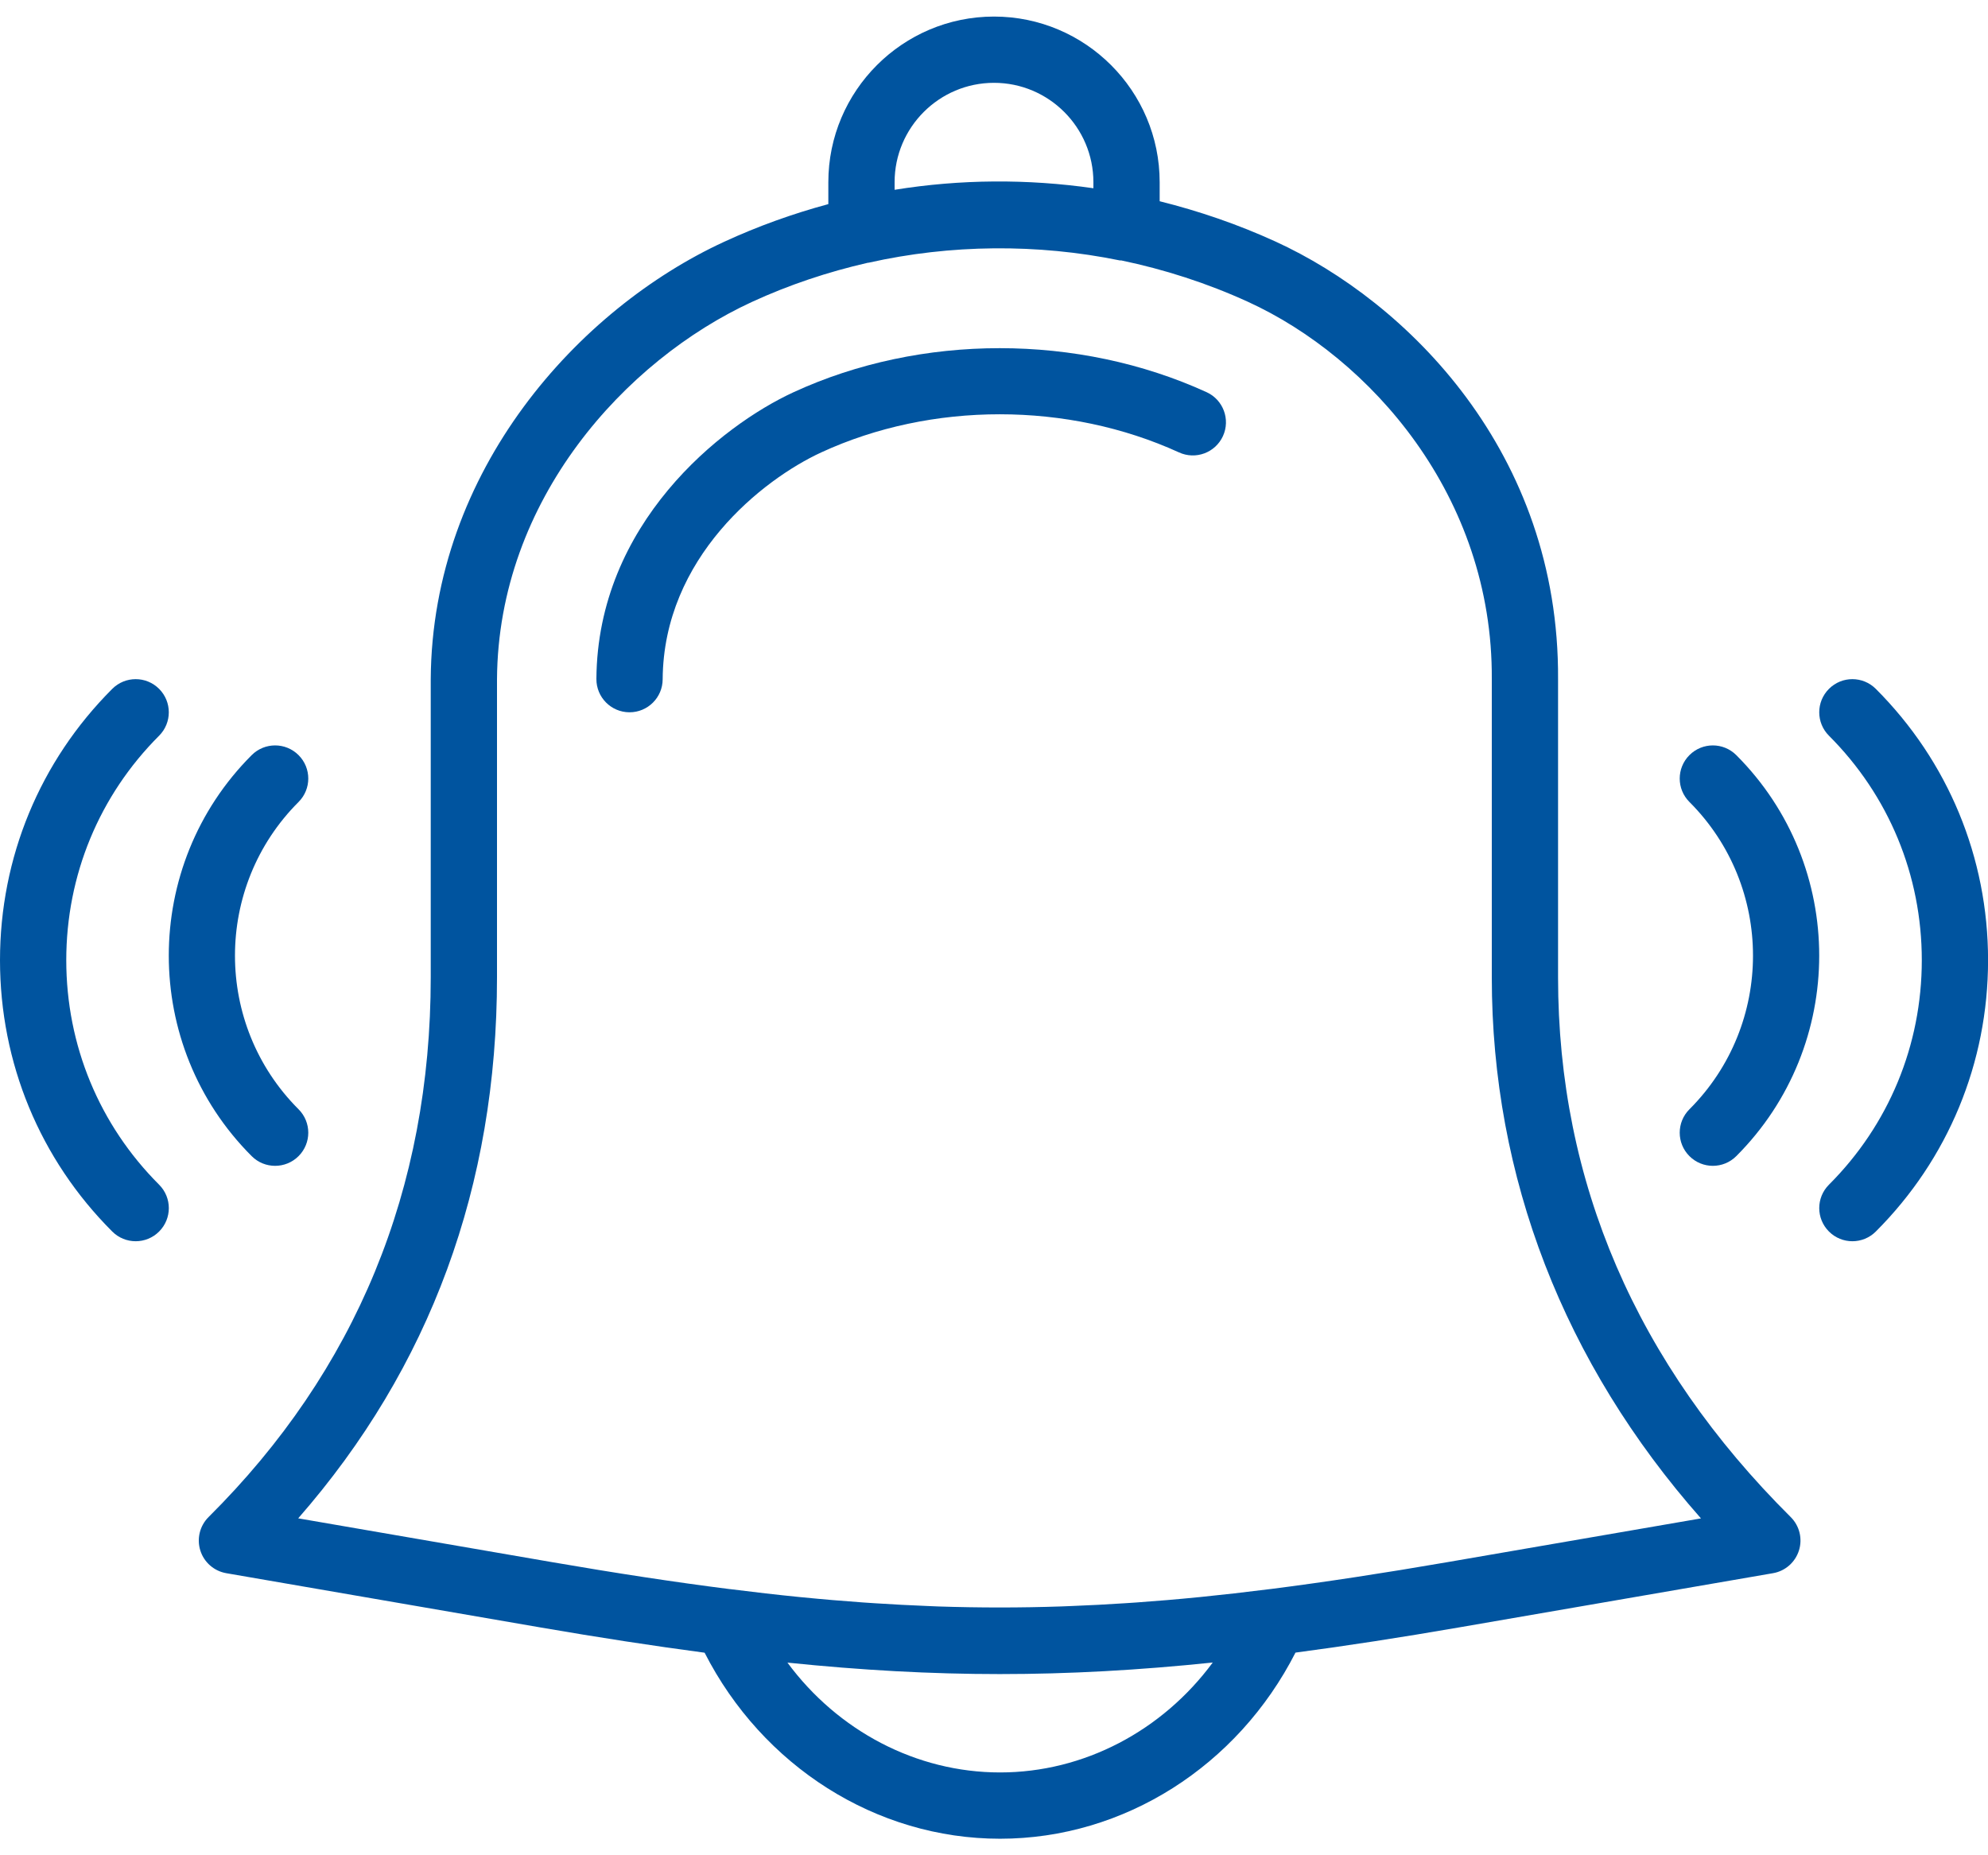
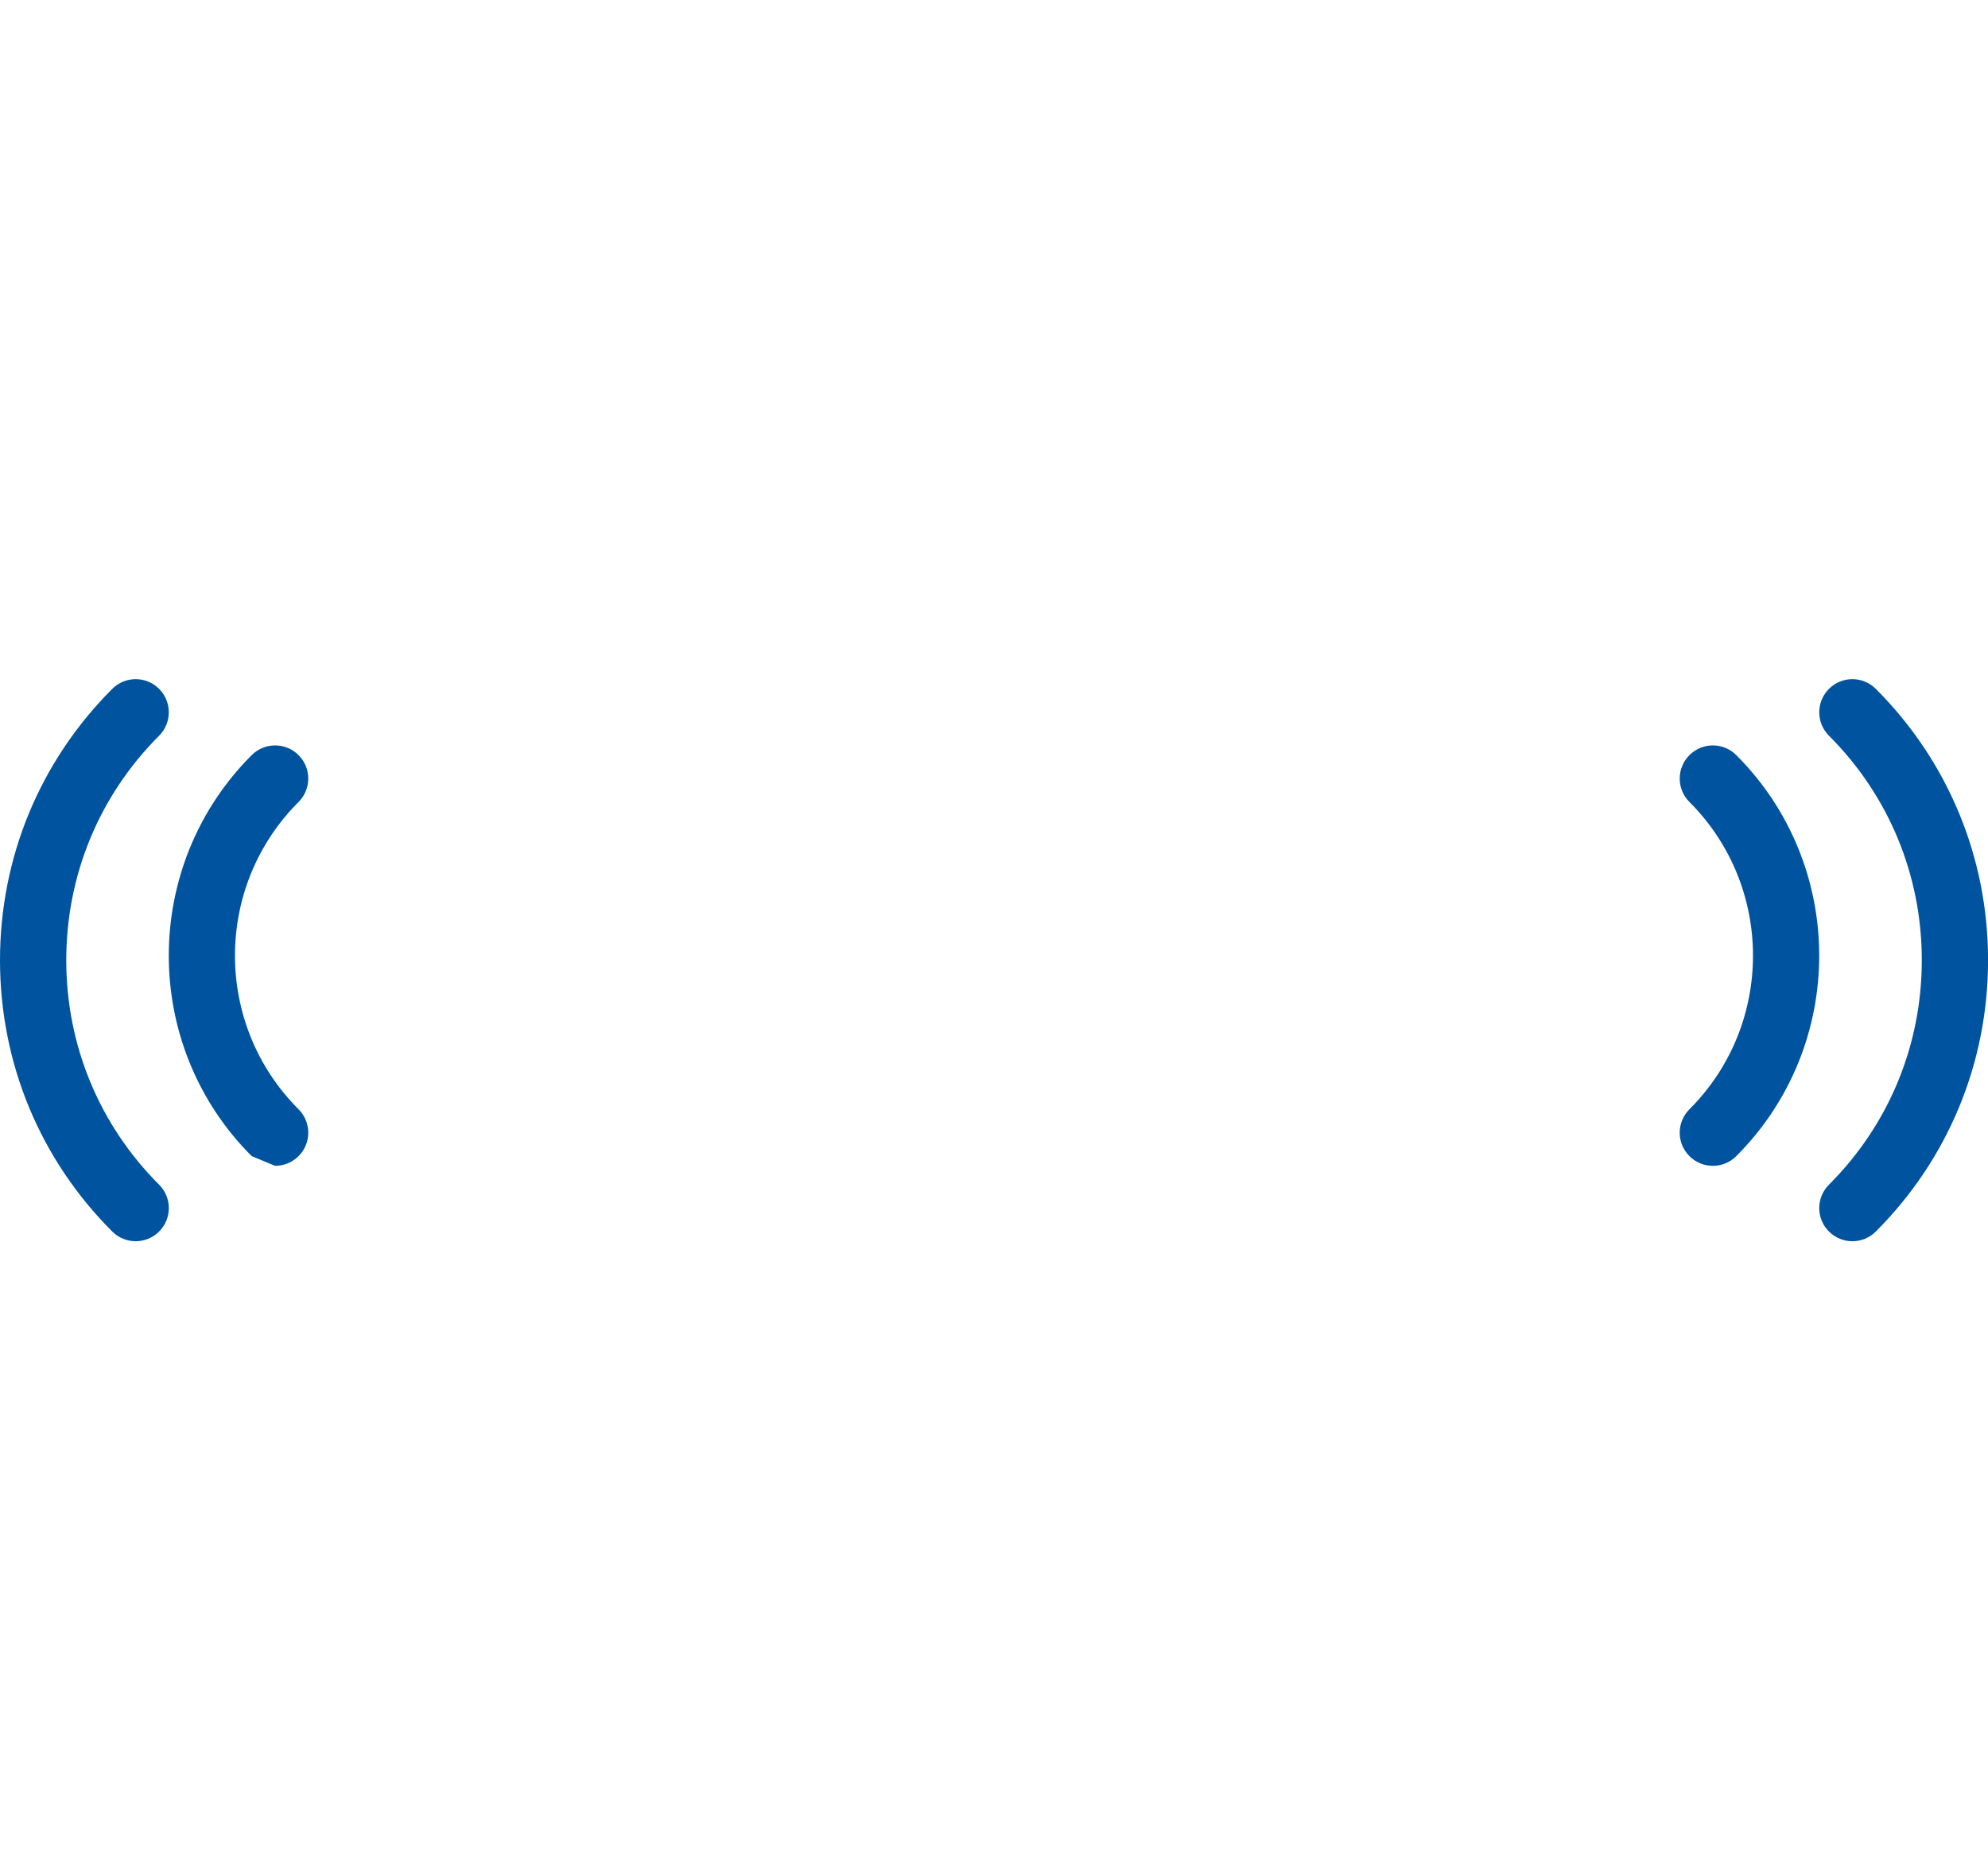
<svg xmlns="http://www.w3.org/2000/svg" width="60" height="56" viewBox="0 0 60 56" fill="none">
-   <path d="M47.024 29.5V20.506C47.067 13.649 42.456 9.101 38.494 7.29C37.359 6.771 36.189 6.371 35 6.074V5.5C35 2.743 32.757 0.5 30 0.5C27.243 0.5 25 2.743 25 5.5V6.161C23.929 6.45 22.876 6.827 21.854 7.299C17.476 9.317 13.04 14.181 13 20.5V29.5C13 35.888 10.744 41.369 6.295 45.791C6.03 46.055 5.934 46.444 6.046 46.801C6.158 47.158 6.461 47.422 6.83 47.486L16.321 49.125C18.089 49.43 19.717 49.68 21.266 49.886C23.011 53.306 26.438 55.501 30.182 55.501C33.927 55.501 37.355 53.305 39.099 49.883C40.642 49.678 42.262 49.429 44.02 49.125L53.51 47.486C53.879 47.423 54.181 47.158 54.294 46.801C54.407 46.445 54.311 46.055 54.045 45.791C49.387 41.16 47.024 35.679 47.024 29.5ZM27 5.5C27 3.846 28.346 2.5 30 2.5C31.654 2.5 33 3.846 33 5.5V5.682C31.007 5.396 28.985 5.408 27 5.729V5.5ZM30.183 53.5C27.651 53.5 25.285 52.242 23.766 50.185C26.001 50.415 28.087 50.531 30.172 50.531C32.265 50.531 34.358 50.415 36.602 50.182C35.082 52.241 32.715 53.5 30.183 53.5ZM43.681 47.153C41.762 47.484 40.003 47.753 38.341 47.965C38.339 47.965 38.337 47.965 38.334 47.965C37.601 48.058 36.889 48.139 36.192 48.209C36.186 48.209 36.181 48.21 36.175 48.21C35.536 48.274 34.912 48.326 34.294 48.37C34.178 48.378 34.062 48.386 33.947 48.393C33.412 48.428 32.883 48.456 32.357 48.476C32.25 48.48 32.142 48.486 32.035 48.489C30.791 48.531 29.564 48.531 28.321 48.49C28.21 48.486 28.098 48.48 27.987 48.476C27.47 48.455 26.949 48.429 26.422 48.394C26.297 48.386 26.172 48.378 26.046 48.369C25.447 48.326 24.841 48.276 24.222 48.214C24.199 48.212 24.177 48.21 24.154 48.208C23.462 48.139 22.756 48.058 22.03 47.966C22.027 47.966 22.024 47.966 22.021 47.966C20.353 47.755 18.587 47.484 16.66 47.152L9 45.83C12.983 41.276 15 35.792 15 29.5V20.506C15.034 15.071 18.888 10.869 22.691 9.115C23.822 8.594 24.995 8.205 26.188 7.932C26.198 7.93 26.209 7.931 26.219 7.929C28.684 7.375 31.306 7.35 33.799 7.861C33.812 7.864 33.825 7.858 33.838 7.86C35.142 8.132 36.426 8.544 37.663 9.109C41.352 10.796 45.059 14.97 45.024 20.501V29.501C45.024 35.534 47.199 41.144 51.337 45.832L43.681 47.153Z" fill="#00549F" />
-   <path d="M36.417 11.838C32.542 10.067 27.797 10.065 23.948 11.84C21.753 12.852 18.03 15.813 18 20.494C17.997 21.046 18.441 21.496 18.994 21.5C18.996 21.5 18.998 21.5 19 21.5C19.549 21.5 19.997 21.057 20 20.506C20.023 16.829 23.019 14.471 24.785 13.656C28.115 12.119 32.231 12.123 35.584 13.656C36.087 13.886 36.68 13.665 36.91 13.163C37.14 12.66 36.918 12.067 36.417 11.838Z" fill="#00549F" />
  <path d="M4.802 20.793C4.411 20.402 3.779 20.402 3.388 20.793C1.203 22.978 0 25.886 0 28.983C0 32.08 1.203 34.989 3.388 37.173C3.583 37.368 3.839 37.466 4.095 37.466C4.351 37.466 4.607 37.368 4.802 37.173C5.193 36.782 5.193 36.15 4.802 35.759C2.995 33.952 2 31.546 2 28.983C2 26.42 2.995 24.013 4.802 22.207C5.192 21.816 5.192 21.184 4.802 20.793Z" fill="#00549F" />
-   <path d="M8.303 35.19C8.559 35.19 8.816 35.092 9.011 34.897C9.402 34.506 9.402 33.874 9.011 33.483C6.452 30.925 6.452 26.764 9.011 24.207C9.402 23.816 9.402 23.184 9.011 22.793C8.62 22.402 7.987 22.402 7.596 22.793C4.26 26.13 4.26 31.561 7.596 34.897C7.792 35.093 8.047 35.19 8.303 35.19Z" fill="#00549F" />
+   <path d="M8.303 35.19C8.559 35.19 8.816 35.092 9.011 34.897C9.402 34.506 9.402 33.874 9.011 33.483C6.452 30.925 6.452 26.764 9.011 24.207C9.402 23.816 9.402 23.184 9.011 22.793C8.62 22.402 7.987 22.402 7.596 22.793C4.26 26.13 4.26 31.561 7.596 34.897Z" fill="#00549F" />
  <path d="M56.614 20.793C56.222 20.402 55.59 20.402 55.2 20.793C54.809 21.184 54.809 21.816 55.2 22.207C57.007 24.014 58.002 26.42 58.002 28.983C58.002 31.546 57.007 33.952 55.2 35.759C54.809 36.15 54.809 36.782 55.2 37.173C55.395 37.368 55.651 37.466 55.907 37.466C56.163 37.466 56.419 37.368 56.614 37.173C58.798 34.989 60.002 32.08 60.002 28.983C60.002 25.886 58.798 22.978 56.614 20.793Z" fill="#00549F" />
  <path d="M50.989 22.793C50.598 23.184 50.598 23.816 50.989 24.207C53.547 26.765 53.547 30.926 50.989 33.483C50.598 33.874 50.598 34.506 50.989 34.897C51.184 35.092 51.44 35.19 51.696 35.19C51.952 35.19 52.208 35.092 52.403 34.897C55.74 31.56 55.74 26.129 52.403 22.793C52.012 22.402 51.379 22.402 50.989 22.793Z" fill="#00549F" />
</svg>